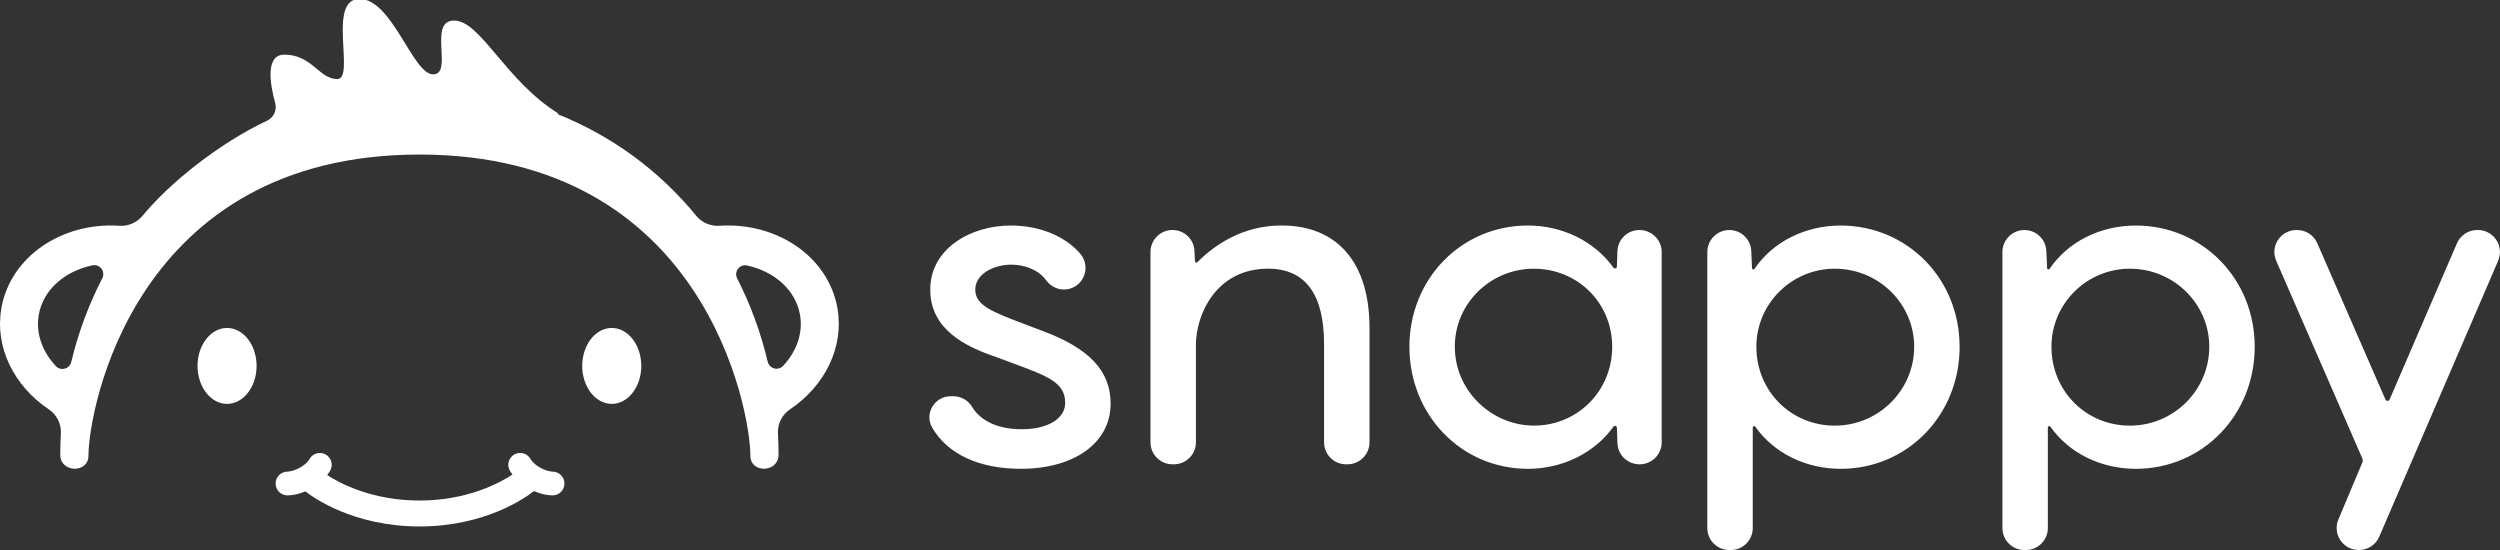
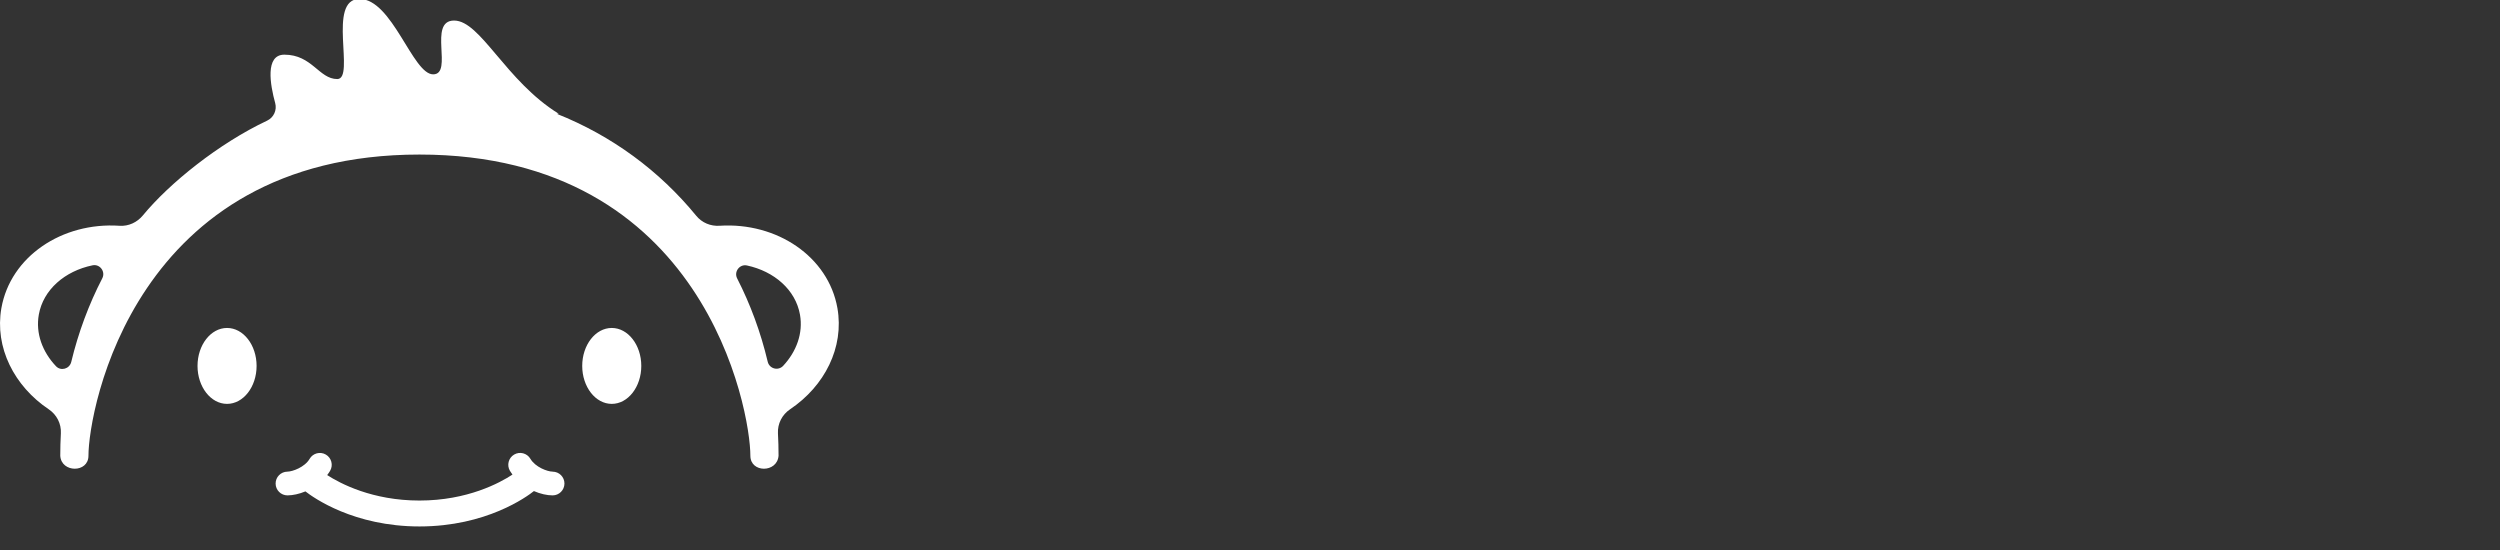
<svg xmlns="http://www.w3.org/2000/svg" version="1.2" baseProfile="tiny-ps" viewBox="0 0 1500 330" width="1500" height="330">
  <rect x="0" y="0" width="1500" height="330" fill="#333333" stroke="none" />
  <title>Snappy Primary Logo-ai</title>
  <style>tspan { white-space:pre }
		.s0 { fill: #ffffff }</style>
  <g id="Layer 1">
    <g id="&lt;Clip Group&gt;">
-       <path id="&lt;Compound Path&gt;" fill-rule="evenodd" class="s0" d="m821.7 196.69v68.7c0 7.27-5.92 13.19-13.19 13.19h-0.88c-7.28 0-13.19-5.92-13.19-13.19v-58.99c0-29.98-11.3-45.19-33.59-45.19c-31.54 0-43.3 28.05-43.3 45.73v58.45c0 7.27-5.92 13.19-13.19 13.19h-0.88c-7.27 0-13.19-5.92-13.19-13.19v-114.2c0-7.28 5.92-13.19 13.19-13.19c7.09 0 12.88 5.53 13.2 12.59l0.28 6.09c0.02 0.54 0.44 0.75 0.57 0.79c0.13 0.05 0.57 0.18 0.96-0.21c9.97-10.02 26.81-21.96 50.46-21.96c33.53 0 52.75 22.37 52.75 61.39zm-155.35 45.6c0 23.32-21.63 38.99-53.83 38.99c-25.12 0-44.03-8.81-53.25-24.8c-2.19-3.8-2.19-8.37 0-12.24c2.25-3.98 6.31-6.41 10.86-6.49l1.62-0.02c4.67-0.07 9.11 2.37 11.53 6.4c5.19 8.65 15.77 13.41 29.79 13.41c15.57 0 26.04-6.34 26.04-15.78c0-12.24-10.11-15.97-32.26-24.14c-2.84-1.05-5.86-2.16-9.07-3.38c-18.43-6.23-39.62-16.47-39.62-40.48c0-24.98 24.82-38.45 48.17-38.45c17.21 0 32.42 6.12 41.73 16.79c2.99 3.43 3.99 8.07 2.68 12.41c-1.3 4.3-4.67 7.58-9.01 8.76c-5.26 1.43-10.82-0.62-14.17-5.24c-4.94-6.81-13.93-9.24-20.69-9.24c-10.67 0-21.71 5.6-21.71 14.97c0 9.52 10.19 13.37 30.49 21.04c2.88 1.09 5.95 2.24 9.22 3.51c28.71 10.57 41.51 24.14 41.51 43.99zm832.55-85.85l-71.37 165.61c-2.09 4.83-6.84 7.95-12.11 7.95h-0.23c-4.46 0-8.58-2.22-11.03-5.95c-2.45-3.73-2.85-8.39-1.08-12.48l14.3-33.99c0.35-0.82 0.35-1.75 0-2.56l-51.65-118.55c-1.79-4.09-1.39-8.77 1.06-12.5c2.44-3.73 6.57-5.96 11.03-5.96h0.47c5.25 0 9.99 3.11 12.09 7.92l40.89 93.77c0.23 0.52 0.69 0.82 1.25 0.82h0.01c0.56 0 1.03-0.31 1.25-0.83l40.4-93.71c2.09-4.84 6.85-7.97 12.12-7.97h0.47c4.46 0 8.58 2.23 11.03 5.95c2.45 3.73 2.85 8.4 1.07 12.49zm-501.89-5.24v114.2c0 7.27-5.92 13.19-13.19 13.19c-7.32 0-13.11-5.59-13.36-12.73l-0.32-9.26c-0.02-0.76-0.62-1-0.8-1.05c-0.18-0.05-0.81-0.19-1.25 0.43c-11.39 15.85-30.58 25.31-51.34 25.31c-39.87 0-71.1-32.18-71.1-73.26c0-40.78 31.23-72.72 71.1-72.72c20.76 0 39.95 9.46 51.34 25.31c0.44 0.61 1.07 0.48 1.25 0.43c0.18-0.05 0.78-0.29 0.8-1.05l0.32-9.26c0.25-7.14 6.04-12.73 13.18-12.73c7.45 0 13.37 5.92 13.37 13.19zm-29.69 56.83c0-26.25-20.68-46.81-47.08-46.81c-13.52 0-26.43 5.76-35.43 15.79c-8.96 9.99-13.09 22.85-11.63 36.2c2.74 25.05 25.51 43.9 50.75 42.03c24.74-1.84 43.4-22.13 43.4-47.21zm385.51 0c0 41.08-31.35 73.26-71.37 73.26c-20.96 0-40.12-9.46-51.24-25.3c-0.32-0.46-0.78-0.35-0.92-0.31c-0.14 0.04-0.59 0.23-0.59 0.8v60.35c0 7.27-5.92 13.19-13.19 13.19h-0.88c-7.27 0-13.19-5.92-13.19-13.19v-165.62c0-7.27 5.92-13.19 13.19-13.19c7.08 0 12.87 5.54 13.18 12.62l0.45 10.27c0.02 0.54 0.46 0.71 0.59 0.74c0.13 0.04 0.56 0.12 0.86-0.3c11.05-16.3 30.4-26.02 51.74-26.02c40.02 0 71.37 31.94 71.37 72.72zm-74.88-46.81c-25.96 0-47.08 21-47.08 46.81c0 26.55 20.68 47.35 47.08 47.35c26.26 0 47.62-21.24 47.62-47.35c0-25.81-21.36-46.81-47.62-46.81zm-102.17 46.81c0 41.08-31.35 73.26-71.37 73.26c-20.96 0-40.12-9.46-51.24-25.3c-0.32-0.46-0.79-0.35-0.92-0.31c-0.14 0.04-0.59 0.23-0.59 0.8v60.35c0 7.27-5.92 13.19-13.19 13.19h-0.88c-7.27 0-13.19-5.92-13.19-13.19v-165.62c0-7.27 5.92-13.19 13.19-13.19c7.08 0 12.87 5.54 13.18 12.62l0.45 10.27c0.02 0.54 0.46 0.71 0.59 0.74c0.13 0.04 0.57 0.12 0.86-0.3c11.05-16.29 30.4-26.02 51.73-26.02c40.02 0 71.37 31.94 71.37 72.72zm-74.88-46.81c-25.96 0-47.08 21-47.08 46.81c0 26.55 20.68 47.35 47.08 47.35c26.26 0 47.62-21.24 47.62-47.35c0-25.81-21.36-46.81-47.62-46.81z" />
      <path id="&lt;Compound Path&gt;" fill-rule="evenodd" class="s0" d="m474.02 245.59c-4.76 3.2-7.55 8.65-7.25 14.38c0.24 4.45 0.36 8.95 0.36 13.49c-0.83 10.37-16.91 10.36-16.91 0c0-27.3-27.41-180.73-198.56-180.73c-171.14 0-198.59 153.42-198.59 180.73c0 10.39-16.31 10.33-16.91 0c0-4.53 0.12-9.01 0.36-13.46c0.31-5.74-2.48-11.2-7.25-14.4c-20.74-13.91-32.6-37.12-28.44-60.74c5.44-30.85 36.33-51.73 70.95-49.39c5.37 0.36 10.53-2.07 13.95-6.23c15.9-19.32 45.56-43.19 74.54-56.85c3.96-1.87 6-6.33 4.84-10.55c-2.96-10.77-6.25-29.04 5.5-29.04c16.66 0 20.76 14.63 31.75 14.63c10.98 0-6.34-48.06 13.34-48.06c19.69 0 31.88 45.24 44.18 45.24c12.3 0-3.33-32.28 12.56-32.28c15.89 0 30.92 36.29 62.81 55.93l-1.24 0.01c33.09 13.15 61.64 34.2 83.73 61.2c3.4 4.16 8.58 6.34 13.94 5.99c34.54-2.24 65.33 18.61 70.76 49.4c4.16 23.61-7.69 46.81-28.42 60.73zm-412.65-78.61c2.07-4.01-1.43-8.71-5.85-7.79c-16.57 3.43-29.58 14.58-32.24 29.63c-1.97 11.19 2.16 22.31 10.33 30.92c2.94 3.1 8.14 1.58 9.14-2.58c4.28-17.77 10.56-34.58 18.62-50.18zm408.55 52.49c7.99-8.58 12.02-19.58 10.07-30.65c-2.63-14.93-15.44-26.01-31.81-29.54c-4.42-0.95-7.96 3.74-5.89 7.77c7.93 15.51 14.12 32.24 18.33 49.97c1.01 4.26 6.32 5.66 9.3 2.45zm-102.87-22.7c9.77 0 17.72 10.22 17.72 22.78c0 12.56-7.95 22.78-17.72 22.78c-9.77 0-17.72-10.22-17.72-22.78c0-12.56 7.95-22.78 17.72-22.78zm-230.82 0c9.77 0 17.72 10.22 17.72 22.78c0 12.56-7.95 22.78-17.72 22.78c-9.77 0-17.72-10.22-17.72-22.78c0-12.56 7.95-22.78 17.72-22.78zm195.35 86.23c3.93 0.01 7.11 3.21 7.09 7.14c-0.02 3.92-3.2 7.09-7.12 7.09h-0.02c-3.35-0.01-7.3-0.9-11.18-2.58c-4.18 3.34-28.51 21.22-68.67 21.22c-39.43 0-63.61-17.26-68.43-21.03c-3.71 1.54-7.46 2.36-10.69 2.39h-0.07c-3.9 0-7.08-3.14-7.12-7.05c-0.04-3.93 3.12-7.15 7.05-7.19c3.12-0.03 10.45-2.69 13.35-7.68c1.98-3.4 6.34-4.55 9.73-2.57c3.4 1.98 4.55 6.34 2.57 9.73c-0.53 0.9-1.13 1.76-1.76 2.58c7.78 5.04 27.08 15.28 55.35 15.28c28.84 0 48.34-10.66 55.82-15.58c-0.54-0.72-1.05-1.46-1.52-2.25c-2-3.38-0.87-7.75 2.51-9.75c3.38-2 7.75-0.87 9.75 2.51c2.98 5.05 10.26 7.71 13.33 7.72z" />
    </g>
  </g>
</svg>